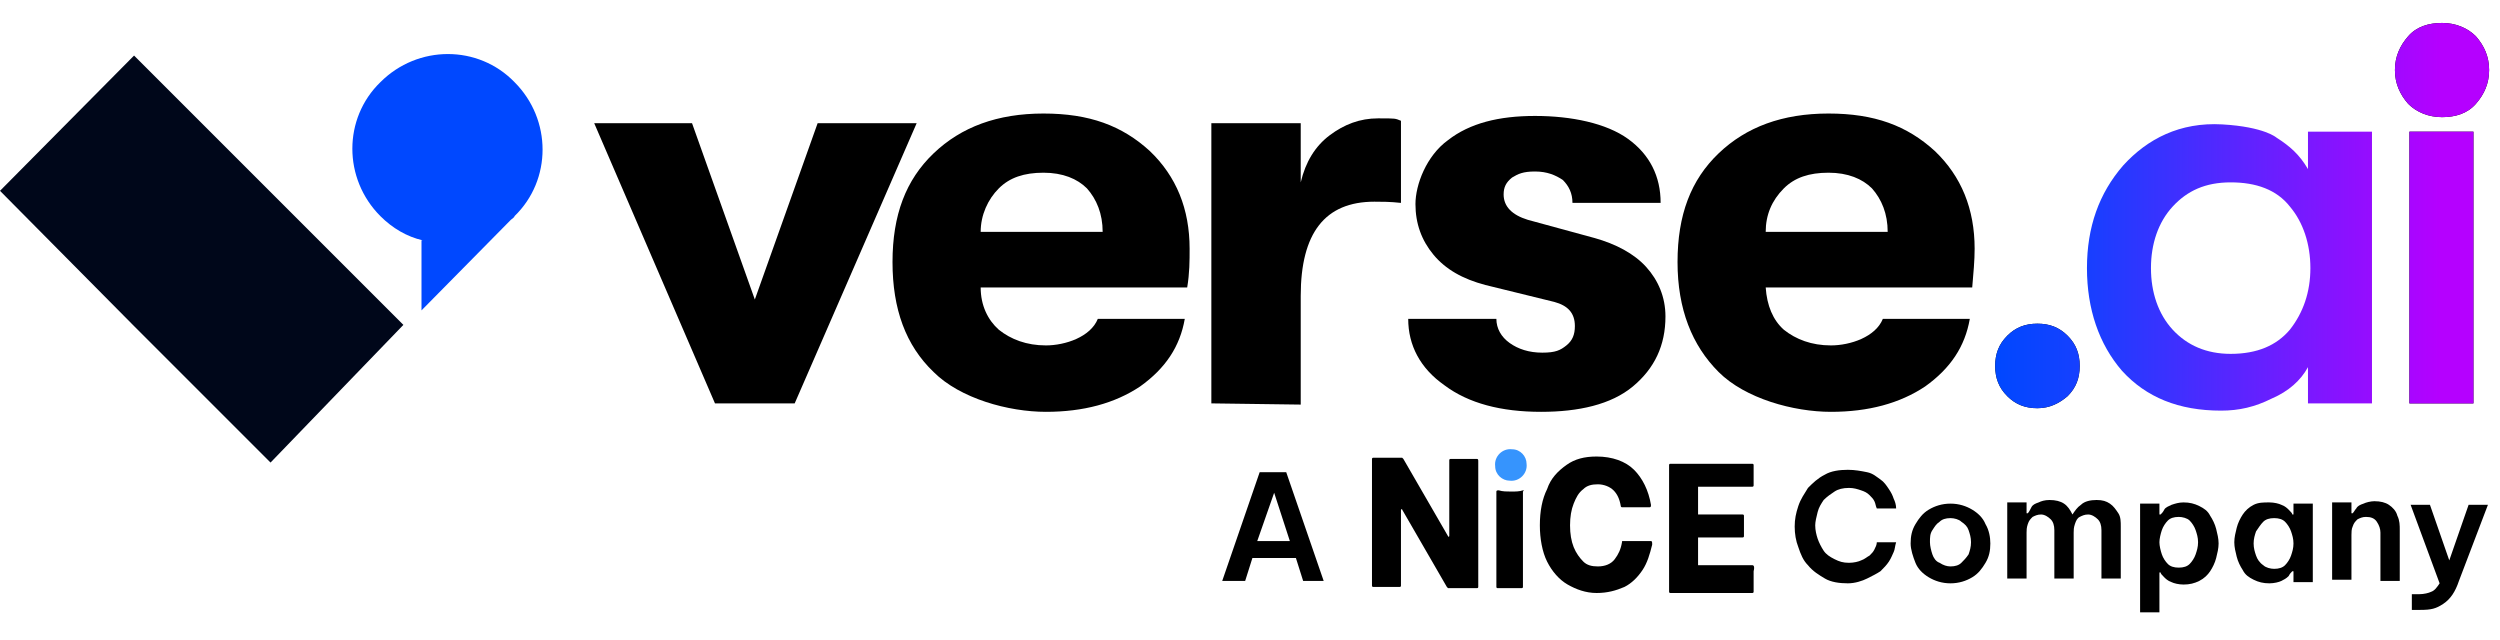
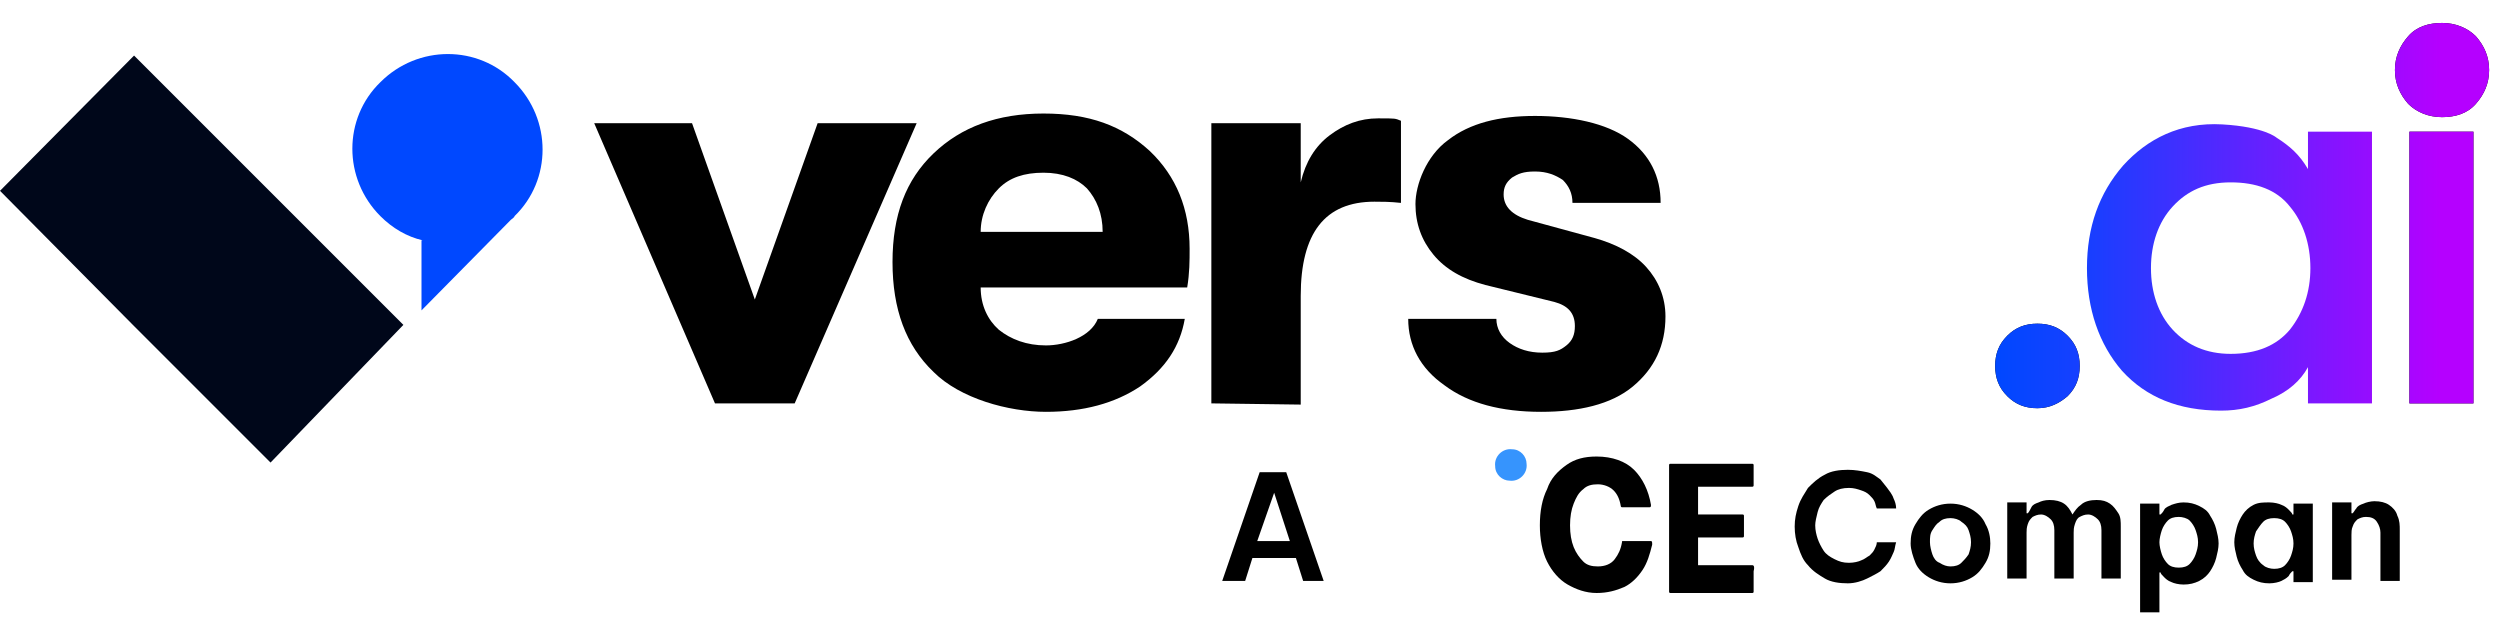
<svg xmlns="http://www.w3.org/2000/svg" fill="none" viewBox="0 0 207 53" height="53" width="207">
  <g clip-path="url(#clip0_1049_61716)">
    <path fill="#00071A" d="M0 15.8L11.1 4.6L22.2 15.7L33.4 26.9L22.4 38.3L11.1 27L0 15.8Z" clip-rule="evenodd" fill-rule="evenodd" />
    <path fill="#0048FF" d="M35 19.9C33.7 19.6 32.5 18.9 31.5 17.9C28.4 14.8 28.4 9.8 31.5 6.8C34.6 3.7 39.6 3.7 42.6 6.8C45.7 9.9 45.7 14.9 42.6 17.9C42.6 18 42.4 18.1 42.3 18.2L34.9 25.7V19.9H35Z" clip-rule="evenodd" fill-rule="evenodd" />
    <path fill="black" d="M59.2 33.4L49.2 10.2H57.3L62.5 24.8L67.7 10.2H75.9L65.8 33.4H59.2Z" />
    <path fill="black" d="M98.5 20.6C98.5 21.6 98.5 22.6 98.3 23.8H81.2C81.2 25.3 81.8 26.5 82.7 27.3C83.7 28.1 85 28.6 86.6 28.6C88.2 28.6 90.3 27.9 90.9 26.4H98.1C97.7 28.7 96.5 30.5 94.4 32C92.3 33.4 89.7 34.1 86.6 34.1C83.5 34.1 79.5 33 77.3 30.8C75 28.6 73.9 25.6 73.9 21.7C73.9 17.8 75 14.9 77.3 12.7C79.6 10.5 82.6 9.4 86.4 9.4C90.2 9.4 92.9 10.4 95.2 12.5C97.4 14.6 98.5 17.3 98.5 20.6ZM81.2 19.2H91.3C91.3 17.7 90.8 16.5 90 15.6C89.2 14.8 88 14.3 86.4 14.3C84.8 14.3 83.6 14.7 82.7 15.6C81.8 16.5 81.2 17.8 81.2 19.2Z" />
    <path fill="black" d="M100.3 33.4V10.2H107.7V15.1C108.1 13.4 108.9 12.1 110.1 11.2C111.3 10.3 112.6 9.8 114.1 9.8C115.6 9.8 115.5 9.8 116 10V16.8C115.1 16.7 114.4 16.7 113.8 16.7C109.7 16.7 107.7 19.3 107.7 24.5V33.5L100.3 33.4Z" />
    <path fill="black" d="M127.6 34.1C124.3 34.1 121.6 33.4 119.6 31.9C117.6 30.5 116.6 28.6 116.6 26.4H123.9C123.9 27.2 124.3 27.9 125 28.4C125.7 28.9 126.6 29.2 127.7 29.2C128.8 29.2 129.2 29 129.7 28.6C130.2 28.2 130.4 27.7 130.4 27C130.4 25.9 129.8 25.3 128.7 25L123 23.6C121.1 23.1 119.7 22.3 118.7 21.1C117.7 19.9 117.2 18.5 117.2 16.9C117.2 15.3 118.1 12.9 119.9 11.6C121.7 10.2 124.1 9.6 127.1 9.6C130.1 9.6 133 10.2 134.8 11.5C136.6 12.8 137.5 14.6 137.5 16.8H130.2C130.2 16 129.9 15.4 129.4 14.9C128.8 14.5 128.1 14.2 127.1 14.2C126.1 14.2 125.7 14.4 125.2 14.7C124.7 15.1 124.5 15.5 124.5 16.1C124.5 17.1 125.2 17.8 126.5 18.2L132 19.7C133.8 20.2 135.3 21 136.3 22.1C137.3 23.2 137.9 24.6 137.9 26.2C137.9 28.6 137 30.5 135.2 32C133.4 33.5 130.7 34.1 127.6 34.1Z" />
-     <path fill="black" d="M163.5 20.6C163.5 21.6 163.4 22.6 163.3 23.8H146.2C146.3 25.3 146.8 26.5 147.7 27.3C148.7 28.1 150 28.6 151.6 28.6C153.2 28.6 155.3 27.9 155.9 26.4H163.1C162.7 28.7 161.5 30.5 159.4 32C157.3 33.4 154.7 34.1 151.6 34.1C148.5 34.1 144.5 33 142.3 30.8C140.1 28.6 138.9 25.6 138.9 21.7C138.9 17.8 140 14.9 142.3 12.7C144.6 10.5 147.6 9.4 151.4 9.4C155.2 9.4 157.9 10.4 160.2 12.5C162.4 14.6 163.5 17.3 163.5 20.6ZM146.2 19.2H156.3C156.3 17.7 155.8 16.5 155 15.6C154.2 14.8 153 14.3 151.4 14.3C149.8 14.3 148.6 14.7 147.7 15.6C146.7 16.6 146.2 17.8 146.2 19.2Z" />
    <path fill="black" d="M168.7 33.8C167.7 33.8 166.9 33.5 166.2 32.8C165.5 32.1 165.2 31.3 165.2 30.3C165.2 29.3 165.5 28.5 166.2 27.8C166.9 27.1 167.7 26.8 168.7 26.8C169.7 26.8 170.5 27.1 171.2 27.8C171.9 28.5 172.2 29.3 172.2 30.3C172.2 31.3 171.9 32.1 171.2 32.8C170.5 33.4 169.7 33.8 168.7 33.8Z" />
    <path fill="black" d="M205 8.6C204.3 9.4 203.3 9.7 202.2 9.7C201.1 9.7 200.1 9.3 199.4 8.6C198.7 7.8 198.3 6.9 198.3 5.8C198.3 4.7 198.7 3.8 199.4 3C200.1 2.2 201.1 1.9 202.2 1.9C203.3 1.9 204.3 2.3 205 3C205.7 3.8 206.1 4.7 206.1 5.8C206.1 6.9 205.7 7.8 205 8.6ZM199.5 33.4V10.9H204.8V33.4H199.5Z" />
    <path fill="url(#paint0_linear_1049_61716)" d="M168.7 33.8C167.7 33.8 166.9 33.5 166.2 32.8C165.5 32.1 165.2 31.3 165.2 30.3C165.2 29.3 165.5 28.5 166.2 27.8C166.9 27.1 167.7 26.8 168.7 26.8C169.7 26.8 170.5 27.1 171.2 27.8C171.9 28.5 172.2 29.3 172.2 30.3C172.2 31.3 171.9 32.1 171.2 32.8C170.5 33.4 169.7 33.8 168.7 33.8Z" />
    <path fill="url(#paint1_linear_1049_61716)" d="M183.9 34C180.4 34 177.7 32.9 175.7 30.7C173.8 28.5 172.8 25.6 172.8 22.2C172.8 18.8 173.8 16 175.8 13.7C177.8 11.5 180.5 10.1 184 10.3C187.5 10.5 188.5 11.4 188.5 11.4C189.6 12.1 190.4 12.8 191.1 14V10.9H196.4V33.4H191.1V30.4C190.5 31.5 189.5 32.4 188.1 33C186.7 33.7 185.4 34 183.9 34ZM184.7 29.3C186.9 29.3 188.5 28.6 189.6 27.3C190.7 25.9 191.3 24.2 191.3 22.2C191.3 20.2 190.7 18.4 189.6 17.1C188.5 15.7 186.8 15.1 184.7 15.1C182.6 15.1 181.1 15.8 179.9 17.1C178.7 18.4 178.1 20.2 178.1 22.2C178.1 24.2 178.7 26 179.9 27.3C181.1 28.6 182.7 29.3 184.7 29.3Z" />
    <path fill="url(#paint2_linear_1049_61716)" d="M205 8.6C204.3 9.4 203.3 9.7 202.2 9.7C201.1 9.7 200.1 9.3 199.4 8.6C198.7 7.8 198.3 6.9 198.3 5.8C198.3 4.7 198.7 3.8 199.4 3C200.1 2.2 201.1 1.9 202.2 1.9C203.3 1.9 204.3 2.3 205 3C205.7 3.8 206.1 4.7 206.1 5.8C206.1 6.9 205.7 7.8 205 8.6ZM199.5 33.4V10.9H204.8V33.4H199.5Z" />
    <path fill="black" d="M101.2 48.1L104.3 39.1H106.5L109.6 48.1H107.9L107.3 46.2H103.7L103.1 48.1H101.2ZM104.1 44.8H106.8L105.5 40.8L104.1 44.8Z" />
-     <path fill="black" d="M153 48.3C152.3 48.3 151.6 48.2 151.1 47.9C150.6 47.6 150.1 47.3 149.7 46.8C149.3 46.4 149.1 45.9 148.9 45.3C148.7 44.8 148.6 44.2 148.6 43.6C148.6 43 148.7 42.5 148.9 41.9C149.1 41.3 149.4 40.9 149.7 40.4C150.1 40 150.5 39.6 151.1 39.3C151.6 39 152.3 38.9 153 38.9C153.6 38.9 154.1 39 154.6 39.1C155.1 39.2 155.4 39.5 155.7 39.7C156 39.9 156.2 40.2 156.4 40.5C156.6 40.8 156.7 41 156.8 41.3C156.9 41.5 157 41.8 157 42.1H155.4C155.3 41.9 155.3 41.7 155.2 41.5C155.1 41.3 155 41.2 154.8 41C154.6 40.8 154.4 40.7 154.1 40.6C153.8 40.5 153.5 40.4 153.1 40.4C152.6 40.4 152.2 40.5 151.9 40.7C151.6 40.9 151.3 41.1 151 41.4C150.8 41.7 150.6 42 150.5 42.4C150.4 42.8 150.3 43.2 150.3 43.5C150.3 43.9 150.4 44.3 150.5 44.6C150.6 44.9 150.8 45.3 151 45.6C151.2 45.9 151.5 46.1 151.9 46.3C152.3 46.5 152.6 46.6 153.1 46.6C153.5 46.6 153.9 46.5 154.1 46.4C154.4 46.3 154.6 46.1 154.8 46C155 45.8 155.1 45.7 155.2 45.5C155.3 45.3 155.4 45.1 155.4 44.9H157C156.9 45.2 156.9 45.5 156.8 45.7C156.7 45.9 156.6 46.2 156.4 46.5C156.2 46.8 156 47 155.7 47.3C155.4 47.5 155 47.7 154.6 47.9C154.2 48.1 153.6 48.3 153 48.3Z" />
+     <path fill="black" d="M153 48.3C152.3 48.3 151.6 48.2 151.1 47.9C150.6 47.6 150.1 47.3 149.7 46.8C149.3 46.4 149.1 45.9 148.9 45.3C148.7 44.8 148.6 44.2 148.6 43.6C148.6 43 148.7 42.5 148.9 41.9C149.1 41.3 149.4 40.9 149.7 40.4C150.1 40 150.5 39.6 151.1 39.3C151.6 39 152.3 38.9 153 38.9C153.6 38.9 154.1 39 154.6 39.1C155.1 39.2 155.4 39.5 155.7 39.7C156.6 40.8 156.7 41 156.8 41.3C156.9 41.5 157 41.8 157 42.1H155.4C155.3 41.9 155.3 41.7 155.2 41.5C155.1 41.3 155 41.2 154.8 41C154.6 40.8 154.4 40.7 154.1 40.6C153.8 40.5 153.5 40.4 153.1 40.4C152.6 40.4 152.2 40.5 151.9 40.7C151.6 40.9 151.3 41.1 151 41.4C150.8 41.7 150.6 42 150.5 42.4C150.4 42.8 150.3 43.2 150.3 43.5C150.3 43.9 150.4 44.3 150.5 44.6C150.6 44.9 150.8 45.3 151 45.6C151.2 45.9 151.5 46.1 151.9 46.3C152.3 46.5 152.6 46.6 153.1 46.6C153.5 46.6 153.9 46.5 154.1 46.4C154.4 46.3 154.6 46.1 154.8 46C155 45.8 155.1 45.7 155.2 45.5C155.3 45.3 155.4 45.1 155.4 44.9H157C156.9 45.2 156.9 45.5 156.8 45.7C156.7 45.9 156.6 46.2 156.4 46.5C156.2 46.8 156 47 155.7 47.3C155.4 47.5 155 47.7 154.6 47.9C154.2 48.1 153.6 48.3 153 48.3Z" />
    <path fill="black" d="M161.5 48.3C160.8 48.3 160.2 48.1 159.7 47.8C159.2 47.5 158.8 47.1 158.6 46.6C158.4 46.1 158.2 45.5 158.2 45C158.2 44.4 158.3 43.9 158.6 43.4C158.9 42.9 159.2 42.5 159.7 42.2C160.2 41.9 160.8 41.7 161.5 41.7C162.2 41.7 162.8 41.9 163.3 42.2C163.8 42.5 164.2 42.9 164.4 43.4C164.7 43.9 164.8 44.5 164.8 45C164.8 45.6 164.7 46.1 164.4 46.6C164.1 47.1 163.8 47.5 163.3 47.8C162.8 48.1 162.2 48.3 161.5 48.3ZM161.5 46.9C161.9 46.9 162.2 46.8 162.4 46.6C162.6 46.4 162.8 46.2 163 45.9C163.1 45.6 163.2 45.3 163.2 44.9C163.2 44.5 163.1 44.2 163 43.9C162.9 43.6 162.7 43.4 162.4 43.2C162.2 43 161.8 42.9 161.5 42.9C161.1 42.9 160.8 43 160.6 43.2C160.3 43.4 160.2 43.6 160 43.9C159.8 44.2 159.8 44.5 159.8 44.9C159.8 45.2 159.9 45.6 160 45.9C160.1 46.2 160.3 46.5 160.6 46.6C160.9 46.8 161.2 46.9 161.5 46.9Z" />
    <path fill="black" d="M166.2 48.1V41.6H167.8V42.5H167.9C168 42.4 168.1 42.2 168.2 42C168.3 41.8 168.5 41.7 168.8 41.6C169 41.5 169.3 41.4 169.7 41.4C170.2 41.4 170.6 41.5 170.9 41.7C171.2 41.9 171.4 42.2 171.6 42.6C171.8 42.3 172 42 172.3 41.8C172.6 41.5 173.1 41.4 173.6 41.4C174.1 41.4 174.4 41.5 174.7 41.7C175 41.9 175.2 42.2 175.4 42.5C175.6 42.8 175.6 43.2 175.6 43.6V47.9H174V43.9C174 43.5 173.9 43.2 173.7 43C173.5 42.8 173.2 42.6 172.9 42.6C172.6 42.6 172.4 42.7 172.2 42.8C172 42.9 171.9 43.1 171.8 43.4C171.7 43.7 171.7 43.9 171.7 44.1V47.9H170.1V43.9C170.1 43.5 170 43.2 169.8 43C169.6 42.8 169.3 42.6 169 42.6C168.7 42.6 168.5 42.7 168.3 42.8C168.1 43 168 43.1 167.9 43.4C167.8 43.7 167.8 43.9 167.8 44.1V47.9H166.2V48.1Z" />
    <path fill="black" d="M177.2 50.5V41.7H178.8V42.6H178.9C179 42.5 179.1 42.4 179.2 42.2C179.3 42 179.6 41.9 179.8 41.8C180.1 41.7 180.4 41.6 180.8 41.6C181.3 41.6 181.7 41.7 182.1 41.9C182.5 42.1 182.8 42.3 183 42.7C183.2 43 183.4 43.4 183.5 43.8C183.6 44.2 183.7 44.6 183.7 45C183.7 45.4 183.6 45.8 183.5 46.2C183.4 46.6 183.2 47 183 47.3C182.8 47.6 182.5 47.9 182.1 48.1C181.7 48.3 181.3 48.4 180.8 48.4C180.4 48.4 180 48.3 179.8 48.2C179.5 48.1 179.3 47.9 179.2 47.8C179 47.6 178.9 47.5 178.9 47.4H178.8V50.7H177.2V50.5ZM178.8 44.9C178.8 45.2 178.9 45.6 179 45.9C179.1 46.2 179.3 46.5 179.5 46.7C179.7 46.9 180 47 180.4 47C180.8 47 181.1 46.9 181.3 46.7C181.5 46.5 181.7 46.2 181.8 45.9C181.9 45.6 182 45.3 182 44.9C182 44.5 181.9 44.2 181.8 43.9C181.7 43.6 181.5 43.3 181.3 43.1C181.1 42.9 180.7 42.8 180.4 42.8C180 42.8 179.7 42.9 179.5 43.1C179.3 43.3 179.1 43.6 179 43.9C178.9 44.2 178.8 44.6 178.8 44.9Z" />
    <path fill="black" d="M187.9 41.6C188.3 41.6 188.7 41.7 188.9 41.8C189.2 41.9 189.4 42.1 189.5 42.2C189.7 42.4 189.8 42.5 189.8 42.6H189.9V41.7H191.5V48.2H189.9V47.3H189.8C189.7 47.4 189.6 47.5 189.5 47.7C189.3 47.9 189.1 48 188.9 48.1C188.7 48.2 188.3 48.3 187.9 48.3C187.4 48.3 187 48.2 186.6 48C186.2 47.8 185.9 47.6 185.7 47.2C185.5 46.9 185.3 46.5 185.2 46.1C185.1 45.7 185 45.3 185 44.9C185 44.5 185.1 44.1 185.2 43.7C185.3 43.3 185.5 42.9 185.7 42.6C185.9 42.3 186.2 42 186.6 41.8C187 41.6 187.4 41.6 187.9 41.6ZM188.3 42.9C187.9 42.9 187.6 43 187.4 43.2C187.2 43.4 187 43.7 186.8 44C186.7 44.3 186.6 44.6 186.6 45C186.6 45.4 186.7 45.7 186.8 46C186.9 46.3 187.1 46.6 187.4 46.8C187.6 47 188 47.1 188.3 47.1C188.7 47.1 189 47 189.2 46.8C189.4 46.6 189.6 46.3 189.7 46C189.8 45.7 189.9 45.4 189.9 45C189.9 44.6 189.8 44.3 189.7 44C189.6 43.7 189.4 43.4 189.2 43.2C189 43 188.7 42.9 188.3 42.9Z" />
    <path fill="black" d="M193.1 48.1V41.6H194.7V42.5H194.8C194.9 42.4 195 42.2 195.1 42.1C195.2 41.9 195.4 41.8 195.7 41.7C195.9 41.6 196.3 41.5 196.6 41.5C197.1 41.5 197.5 41.6 197.8 41.8C198.1 42 198.4 42.3 198.5 42.7C198.7 43.1 198.7 43.5 198.7 43.9V48.1H197.1V44.1C197.1 43.8 197 43.5 196.8 43.2C196.6 42.9 196.3 42.8 195.9 42.8C195.6 42.8 195.4 42.9 195.2 43C195 43.2 194.9 43.3 194.8 43.6C194.7 43.8 194.7 44.1 194.7 44.3V48H193.1V48.1Z" />
-     <path fill="black" d="M200.4 50.5C200.2 50.5 199.9 50.5 199.7 50.5V49.2C199.9 49.2 200.1 49.2 200.3 49.2C200.7 49.2 201.1 49.1 201.3 49C201.6 48.9 201.8 48.6 202 48.3L199.6 41.8H201.2L202.8 46.4L204.4 41.8H206L203.6 48.1C203.3 49 202.9 49.6 202.3 50C201.7 50.4 201.3 50.5 200.4 50.5Z" />
    <path fill="#3694FD" d="M125.2 37.2C124.4 37.1 123.7 37.8 123.8 38.6C123.8 39.3 124.4 39.8 125 39.8C125.8 39.9 126.5 39.2 126.4 38.4C126.4 37.8 125.9 37.2 125.2 37.2Z" />
-     <path fill="black" d="M122.3 38H120.1C120 38 120 38.1 120 38.1V44.4C120 44.4 119.9 44.5 119.9 44.4L116.2 38L116.1 37.9H113.7C113.6 37.9 113.6 38 113.6 38V48.5C113.6 48.6 113.7 48.6 113.7 48.6H115.9C116 48.6 116 48.5 116 48.5V42.2C116 42.2 116.1 42.1 116.1 42.2L119.8 48.6L119.9 48.7H122.3C122.4 48.7 122.4 48.6 122.4 48.6V38.2C122.4 38.1 122.4 38 122.3 38Z" />
-     <path fill="black" d="M126.1 40.6C125.8 40.7 125.5 40.7 125.1 40.7C124.8 40.7 124.4 40.7 124.1 40.6C124 40.6 123.9 40.6 123.9 40.7V48.6C123.9 48.7 124 48.7 124 48.7H126C126.1 48.7 126.1 48.6 126.1 48.6V40.7C126.2 40.6 126.2 40.6 126.1 40.6Z" />
    <path fill="black" d="M145.1 46.8H140.6V44.5H144.3C144.4 44.5 144.4 44.4 144.4 44.4V42.7C144.4 42.6 144.3 42.6 144.3 42.6H140.6V40.3H145.1C145.2 40.3 145.2 40.2 145.2 40.2V38.5C145.2 38.4 145.1 38.4 145.1 38.4H138.3C138.2 38.4 138.2 38.5 138.2 38.5V49C138.2 49.1 138.3 49.1 138.3 49.1H145.1C145.2 49.1 145.2 49 145.2 49V47.3C145.3 46.9 145.2 46.8 145.1 46.8Z" />
    <path fill="black" d="M136.7 44.8H134.4C134.3 44.8 134.3 44.8 134.3 44.9C134.2 45.5 134 45.9 133.7 46.3C133.4 46.7 132.9 46.9 132.3 46.9C131.8 46.9 131.4 46.8 131.1 46.5C130.8 46.2 130.5 45.8 130.3 45.3C130.1 44.8 130 44.2 130 43.5C130 42.8 130.1 42.2 130.3 41.7C130.5 41.2 130.7 40.8 131.1 40.5C131.4 40.2 131.8 40.1 132.3 40.1C132.8 40.1 133.3 40.3 133.6 40.6C133.9 40.9 134.1 41.3 134.2 41.9C134.2 42 134.3 42 134.3 42H136.6C136.7 42 136.7 41.9 136.7 41.8C136.5 40.6 136 39.6 135.3 38.9C134.6 38.2 133.5 37.8 132.2 37.8C131.2 37.8 130.4 38 129.7 38.5C129 39 128.4 39.6 128.1 40.5C127.7 41.3 127.5 42.3 127.5 43.5C127.5 44.6 127.7 45.7 128.1 46.5C128.5 47.3 129.1 48 129.8 48.4C130.5 48.8 131.3 49.1 132.2 49.1C133.1 49.1 133.8 48.9 134.5 48.6C135.1 48.3 135.6 47.8 136 47.2C136.4 46.6 136.6 45.9 136.8 45.1C136.8 44.9 136.8 44.8 136.7 44.8Z" />
  </g>
  <defs>
    <linearGradient gradientUnits="userSpaceOnUse" y2="30.3" x2="206.1" y1="30.3" x1="165.2" id="paint0_linear_1049_61716">
      <stop stop-color="#0048FF" />
      <stop stop-color="#1A3EFF" offset="0.2" />
      <stop stop-color="#5C24FF" offset="0.5" />
      <stop stop-color="#B500FF" offset="0.9" />
    </linearGradient>
    <linearGradient gradientUnits="userSpaceOnUse" y2="22.141" x2="206.1" y1="22.141" x1="165.2" id="paint1_linear_1049_61716">
      <stop stop-color="#0048FF" />
      <stop stop-color="#1A3EFF" offset="0.2" />
      <stop stop-color="#5C24FF" offset="0.5" />
      <stop stop-color="#B500FF" offset="0.9" />
    </linearGradient>
    <linearGradient gradientUnits="userSpaceOnUse" y2="17.65" x2="206.1" y1="17.65" x1="165.2" id="paint2_linear_1049_61716">
      <stop stop-color="#0048FF" />
      <stop stop-color="#1A3EFF" offset="0.2" />
      <stop stop-color="#5C24FF" offset="0.5" />
      <stop stop-color="#B500FF" offset="0.9" />
    </linearGradient>
    <clipPath id="clip0_1049_61716">
      <rect fill="white" height="52.5" width="206.9" />
    </clipPath>
  </defs>
</svg>